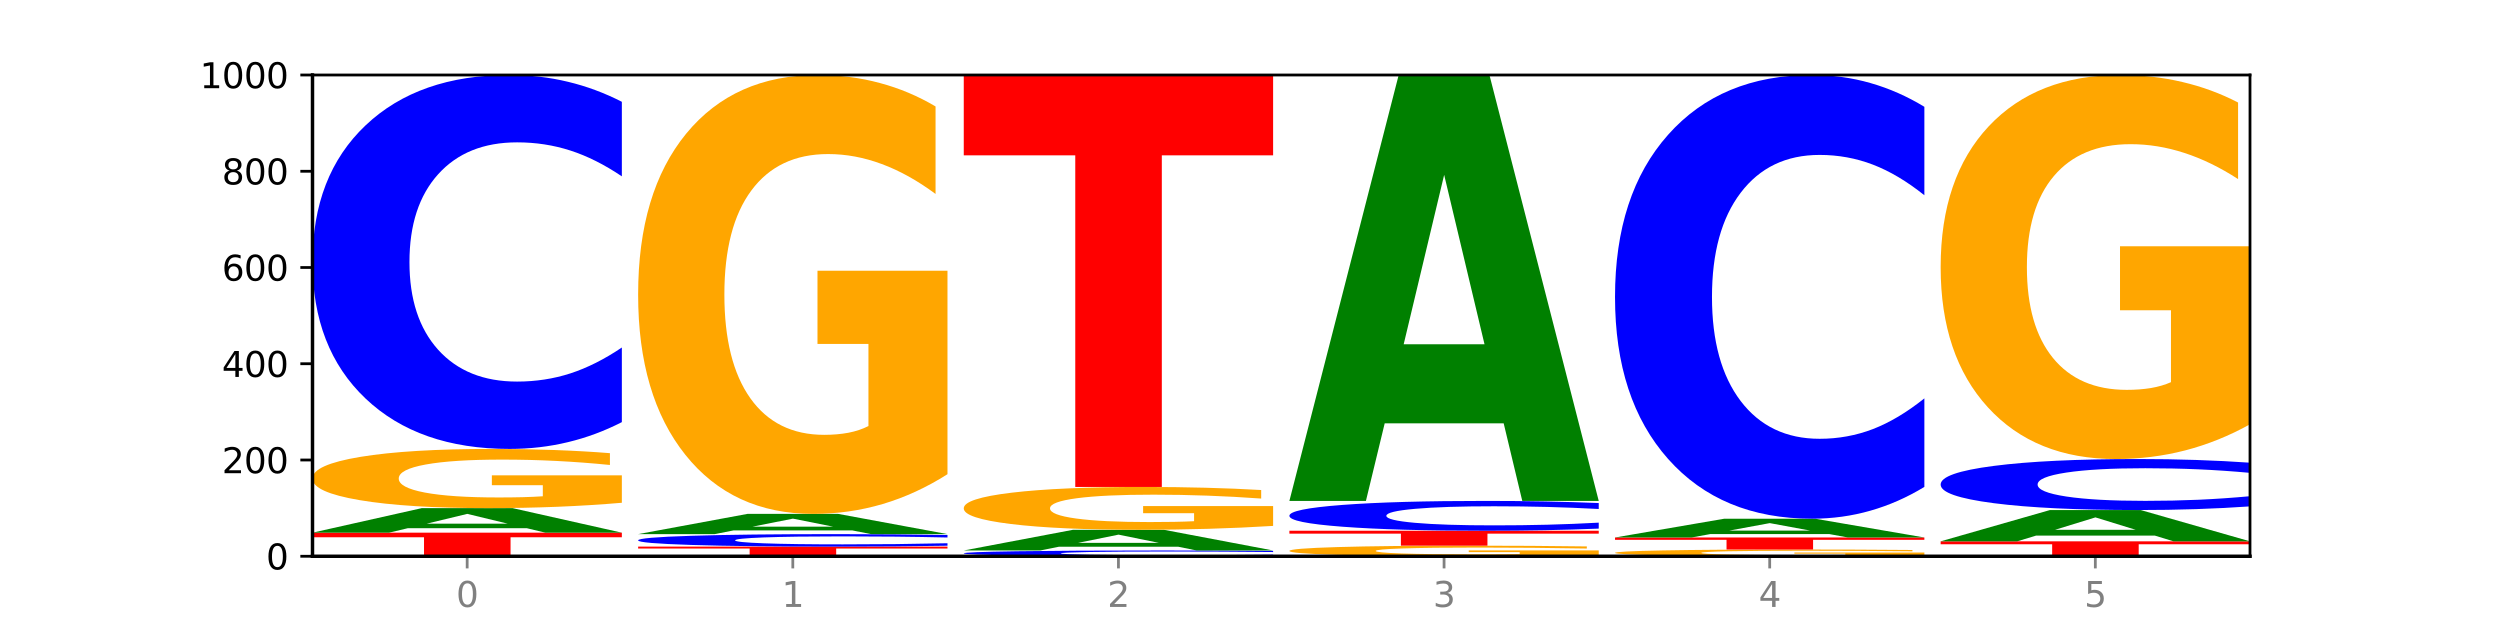
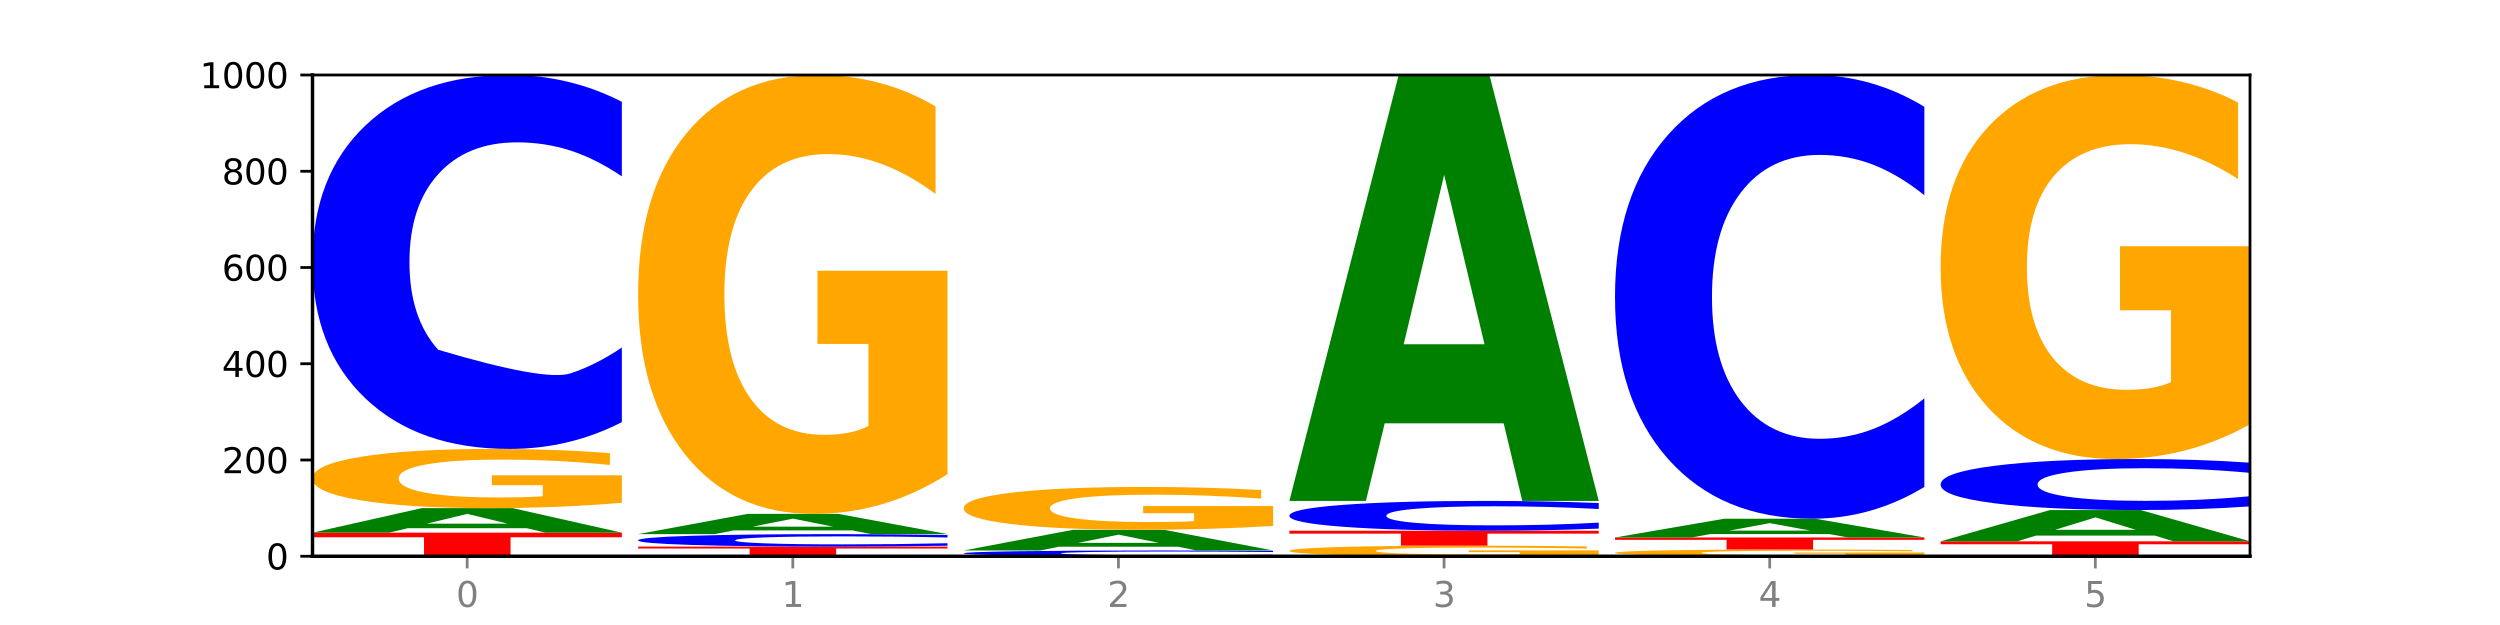
<svg xmlns="http://www.w3.org/2000/svg" xmlns:xlink="http://www.w3.org/1999/xlink" width="720pt" height="180pt" viewBox="0 0 720 180" version="1.1">
  <defs>
    <style type="text/css">*{stroke-linejoin: round; stroke-linecap: butt}</style>
  </defs>
  <g id="figure_1">
    <g id="patch_1">
      <path d="M 0 180  L 720 180  L 720 0  L 0 0  z " style="fill: #ffffff" />
    </g>
    <g id="axes_1">
      <g id="patch_2">
        <path d="M 90 160.2  L 648 160.2  L 648 21.6  L 90 21.6  z " style="fill: #ffffff" />
      </g>
      <g id="line2d_1">
        <path d="M 90 160.2  L 648 160.2  " clip-path="url(#p3af6afa4c4)" style="fill: none; stroke: #000000; stroke-width: 0.5; stroke-linecap: square" />
      </g>
      <g id="patch_3">
        <path d="M 90 153.409  L 179.092 153.409  L 179.092 154.733  L 147.04 154.733  L 147.04 160.2  L 122.115 160.2  L 122.115 154.733  L 90 154.733  L 90 153.409  z " clip-path="url(#p3af6afa4c4)" style="fill: #ff0000" />
      </g>
      <g id="patch_4">
        <path d="M 151.714 152.121  L 117.451 152.121  L 112.041 153.409  L 90 153.409  L 121.477 146.34  L 147.616 146.34  L 179.092 153.409  L 157.07 153.409  L 151.714 152.121  z M 122.916 150.809  L 146.195 150.809  L 134.574 147.997  L 122.916 150.809  z " clip-path="url(#p3af6afa4c4)" style="fill: #008000" />
      </g>
      <g id="patch_5">
        <path d="M 179.092 144.798  Q 170.107 145.569 160.443 145.956  Q 150.779 146.34 140.476 146.34  Q 117.195 146.34 103.597 144.044  Q 90 141.748 90 137.821  Q 90 133.849 103.837 131.571  Q 117.694 129.292 141.794 129.292  Q 151.079 129.292 159.585 129.602  Q 168.111 129.908 175.658 130.514  L 175.658 133.912  Q 167.871 133.134 160.164 132.75  Q 152.457 132.363 144.709 132.363  Q 130.373 132.363 122.606 133.779  Q 114.839 135.191 114.839 137.821  Q 114.839 140.427 122.326 141.85  Q 129.814 143.269 143.591 143.269  Q 147.345 143.269 150.56 143.188  Q 153.774 143.104 156.33 142.928  L 156.33 139.737  L 141.654 139.737  L 141.654 136.895  L 179.092 136.895  L 179.092 144.798  z " clip-path="url(#p3af6afa4c4)" style="fill: #ffa600" />
      </g>
      <g id="patch_6">
-         <path d="M 179.092 121.573  Q 171.64 125.399 163.582 127.335  Q 155.523 129.292 146.746 129.292  Q 120.573 129.292 105.286 114.788  Q 90 100.284 90 75.479  Q 90 50.586 105.286 36.104  Q 120.573 21.6 146.746 21.6  Q 155.523 21.6 163.582 23.558  Q 171.64 25.493 179.092 29.319  L 179.092 50.787  Q 171.573 45.715 164.277 43.356  Q 156.982 40.998 148.924 40.998  Q 134.468 40.998 126.185 50.186  Q 117.924 59.351 117.924 75.479  Q 117.924 91.541 126.185 100.729  Q 134.468 109.894 148.924 109.894  Q 156.982 109.894 164.277 107.536  Q 171.573 105.155 179.092 100.083  L 179.092 121.573  z " clip-path="url(#p3af6afa4c4)" style="fill: #0000ff" />
+         <path d="M 179.092 121.573  Q 171.64 125.399 163.582 127.335  Q 155.523 129.292 146.746 129.292  Q 120.573 129.292 105.286 114.788  Q 90 100.284 90 75.479  Q 90 50.586 105.286 36.104  Q 120.573 21.6 146.746 21.6  Q 155.523 21.6 163.582 23.558  Q 171.64 25.493 179.092 29.319  L 179.092 50.787  Q 171.573 45.715 164.277 43.356  Q 156.982 40.998 148.924 40.998  Q 134.468 40.998 126.185 50.186  Q 117.924 59.351 117.924 75.479  Q 117.924 91.541 126.185 100.729  Q 156.982 109.894 164.277 107.536  Q 171.573 105.155 179.092 100.083  L 179.092 121.573  z " clip-path="url(#p3af6afa4c4)" style="fill: #0000ff" />
      </g>
      <g id="patch_7">
        <path d="M 183.782 157.428  L 272.874 157.428  L 272.874 157.969  L 240.821 157.969  L 240.821 160.2  L 215.896 160.2  L 215.896 157.969  L 183.782 157.969  L 183.782 157.428  z " clip-path="url(#p3af6afa4c4)" style="fill: #ff0000" />
      </g>
      <g id="patch_8">
        <path d="M 272.874 157.17  Q 265.422 157.298 257.363 157.362  Q 249.305 157.428 240.528 157.428  Q 214.354 157.428 199.068 156.943  Q 183.782 156.457 183.782 155.627  Q 183.782 154.794 199.068 154.31  Q 214.354 153.824 240.528 153.824  Q 249.305 153.824 257.363 153.89  Q 265.422 153.955 272.874 154.083  L 272.874 154.801  Q 265.354 154.631 258.059 154.552  Q 250.764 154.474 242.705 154.474  Q 228.249 154.474 219.966 154.781  Q 211.706 155.088 211.706 155.627  Q 211.706 156.165 219.966 156.472  Q 228.249 156.779 242.705 156.779  Q 250.764 156.779 258.059 156.7  Q 265.354 156.62 272.874 156.451  L 272.874 157.17  z " clip-path="url(#p3af6afa4c4)" style="fill: #0000ff" />
      </g>
      <g id="patch_9">
        <path d="M 245.496 152.764  L 211.232 152.764  L 205.822 153.824  L 183.782 153.824  L 215.258 148.003  L 241.397 148.003  L 272.874 153.824  L 250.851 153.824  L 245.496 152.764  z M 216.697 151.684  L 239.977 151.684  L 228.355 149.368  L 216.697 151.684  z " clip-path="url(#p3af6afa4c4)" style="fill: #008000" />
      </g>
      <g id="patch_10">
        <path d="M 272.874 136.567  Q 263.889 142.285 254.225 145.157  Q 244.561 148.003 234.258 148.003  Q 210.976 148.003 197.379 130.979  Q 183.782 113.954 183.782 84.841  Q 183.782 55.388 197.619 38.494  Q 211.476 21.6 235.576 21.6  Q 244.86 21.6 253.366 23.898  Q 261.892 26.169 269.44 30.661  L 269.44 55.858  Q 261.653 50.087 253.945 47.241  Q 246.238 44.369 238.491 44.369  Q 224.155 44.369 216.388 54.865  Q 208.62 65.336 208.62 84.841  Q 208.62 104.163 216.108 114.712  Q 223.596 125.234 237.373 125.234  Q 241.127 125.234 244.341 124.634  Q 247.556 124.007 250.112 122.702  L 250.112 99.045  L 235.436 99.045  L 235.436 77.974  L 272.874 77.974  L 272.874 136.567  z " clip-path="url(#p3af6afa4c4)" style="fill: #ffa600" />
      </g>
      <g id="patch_11">
        <path d="M 366.655 160.081  Q 359.203 160.14 351.145 160.17  Q 343.086 160.2 334.309 160.2  Q 308.136 160.2 292.849 159.976  Q 277.563 159.752 277.563 159.369  Q 277.563 158.984 292.849 158.761  Q 308.136 158.537 334.309 158.537  Q 343.086 158.537 351.145 158.567  Q 359.203 158.597 366.655 158.656  L 366.655 158.988  Q 359.136 158.909 351.84 158.873  Q 344.545 158.836 336.487 158.836  Q 322.031 158.836 313.748 158.978  Q 305.487 159.12 305.487 159.369  Q 305.487 159.617 313.748 159.759  Q 322.031 159.9 336.487 159.9  Q 344.545 159.9 351.84 159.864  Q 359.136 159.827 366.655 159.749  L 366.655 160.081  z " clip-path="url(#p3af6afa4c4)" style="fill: #0000ff" />
      </g>
      <g id="patch_12">
        <path d="M 339.277 157.451  L 305.014 157.451  L 299.604 158.537  L 277.563 158.537  L 309.04 152.577  L 335.179 152.577  L 366.655 158.537  L 344.633 158.537  L 339.277 157.451  z M 310.479 156.345  L 333.758 156.345  L 322.137 153.974  L 310.479 156.345  z " clip-path="url(#p3af6afa4c4)" style="fill: #008000" />
      </g>
      <g id="patch_13">
        <path d="M 366.655 151.461  Q 357.67 152.019 348.006 152.299  Q 338.342 152.577 328.039 152.577  Q 304.758 152.577 291.161 150.916  Q 277.563 149.254 277.563 146.413  Q 277.563 143.539 291.4 141.89  Q 305.257 140.242 329.357 140.242  Q 338.642 140.242 347.148 140.466  Q 355.674 140.688 363.221 141.126  L 363.221 143.585  Q 355.434 143.022 347.727 142.744  Q 340.02 142.464 332.272 142.464  Q 317.936 142.464 310.169 143.488  Q 302.402 144.51 302.402 146.413  Q 302.402 148.299 309.889 149.328  Q 317.377 150.355 331.154 150.355  Q 334.908 150.355 338.123 150.296  Q 341.337 150.235 343.893 150.108  L 343.893 147.799  L 329.217 147.799  L 329.217 145.743  L 366.655 145.743  L 366.655 151.461  z " clip-path="url(#p3af6afa4c4)" style="fill: #ffa600" />
      </g>
      <g id="patch_14">
-         <path d="M 277.563 21.6  L 366.655 21.6  L 366.655 44.738  L 334.603 44.738  L 334.603 140.242  L 309.678 140.242  L 309.678 44.738  L 277.563 44.738  L 277.563 21.6  z " clip-path="url(#p3af6afa4c4)" style="fill: #ff0000" />
-       </g>
+         </g>
      <g id="patch_15">
        <path d="M 460.437 159.924  Q 451.452 160.062 441.788 160.131  Q 432.124 160.2 421.821 160.2  Q 398.539 160.2 384.942 159.789  Q 371.345 159.379 371.345 158.676  Q 371.345 157.966 385.182 157.558  Q 399.039 157.151 423.139 157.151  Q 432.423 157.151 440.929 157.206  Q 449.455 157.261 457.003 157.369  L 457.003 157.977  Q 449.216 157.838 441.508 157.769  Q 433.801 157.7 426.054 157.7  Q 411.718 157.7 403.951 157.953  Q 396.183 158.206 396.183 158.676  Q 396.183 159.142 403.671 159.397  Q 411.159 159.651 424.936 159.651  Q 428.69 159.651 431.904 159.636  Q 435.119 159.621 437.675 159.59  L 437.675 159.019  L 422.999 159.019  L 422.999 158.511  L 460.437 158.511  L 460.437 159.924  z " clip-path="url(#p3af6afa4c4)" style="fill: #ffa600" />
      </g>
      <g id="patch_16">
        <path d="M 371.345 152.854  L 460.437 152.854  L 460.437 153.692  L 428.384 153.692  L 428.384 157.151  L 403.459 157.151  L 403.459 153.692  L 371.345 153.692  L 371.345 152.854  z " clip-path="url(#p3af6afa4c4)" style="fill: #ff0000" />
      </g>
      <g id="patch_17">
        <path d="M 460.437 152.238  Q 452.985 152.544 444.926 152.698  Q 436.868 152.854 428.091 152.854  Q 401.917 152.854 386.631 151.697  Q 371.345 150.539 371.345 148.56  Q 371.345 146.574 386.631 145.418  Q 401.917 144.261 428.091 144.261  Q 436.868 144.261 444.926 144.417  Q 452.985 144.572 460.437 144.877  L 460.437 146.59  Q 452.917 146.185 445.622 145.997  Q 438.327 145.809 430.268 145.809  Q 415.812 145.809 407.529 146.542  Q 399.269 147.273 399.269 148.56  Q 399.269 149.842 407.529 150.575  Q 415.812 151.306 430.268 151.306  Q 438.327 151.306 445.622 151.118  Q 452.917 150.928 460.437 150.524  L 460.437 152.238  z " clip-path="url(#p3af6afa4c4)" style="fill: #0000ff" />
      </g>
      <g id="patch_18">
        <path d="M 433.059 121.916  L 398.795 121.916  L 393.385 144.261  L 371.345 144.261  L 402.821 21.6  L 428.96 21.6  L 460.437 144.261  L 438.414 144.261  L 433.059 121.916  z M 404.26 99.15  L 427.54 99.15  L 415.918 50.359  L 404.26 99.15  z " clip-path="url(#p3af6afa4c4)" style="fill: #008000" />
      </g>
      <g id="patch_19">
        <path d="M 554.218 160.024  Q 545.233 160.112 535.569 160.156  Q 525.905 160.2 515.602 160.2  Q 492.321 160.2 478.724 159.939  Q 465.126 159.677 465.126 159.23  Q 465.126 158.778 478.963 158.519  Q 492.82 158.26 516.92 158.26  Q 526.205 158.26 534.711 158.295  Q 543.237 158.33 550.784 158.399  L 550.784 158.785  Q 542.997 158.697 535.29 158.653  Q 527.583 158.609 519.835 158.609  Q 505.499 158.609 497.732 158.77  Q 489.965 158.931 489.965 159.23  Q 489.965 159.527 497.453 159.689  Q 504.94 159.85 518.717 159.85  Q 522.471 159.85 525.686 159.841  Q 528.9 159.832 531.456 159.812  L 531.456 159.448  L 516.78 159.448  L 516.78 159.125  L 554.218 159.125  L 554.218 160.024  z " clip-path="url(#p3af6afa4c4)" style="fill: #ffa600" />
      </g>
      <g id="patch_20">
        <path d="M 465.126 154.795  L 554.218 154.795  L 554.218 155.47  L 522.166 155.47  L 522.166 158.26  L 497.241 158.26  L 497.241 155.47  L 465.126 155.47  L 465.126 154.795  z " clip-path="url(#p3af6afa4c4)" style="fill: #ff0000" />
      </g>
      <g id="patch_21">
        <path d="M 526.84 153.81  L 492.577 153.81  L 487.167 154.795  L 465.126 154.795  L 496.603 149.389  L 522.742 149.389  L 554.218 154.795  L 532.196 154.795  L 526.84 153.81  z M 498.042 152.807  L 521.321 152.807  L 509.7 150.657  L 498.042 152.807  z " clip-path="url(#p3af6afa4c4)" style="fill: #008000" />
      </g>
      <g id="patch_22">
        <path d="M 554.218 140.229  Q 546.766 144.77 538.708 147.066  Q 530.649 149.389 521.872 149.389  Q 495.699 149.389 480.413 132.178  Q 465.126 114.967 465.126 85.534  Q 465.126 55.996 480.413 38.811  Q 495.699 21.6 521.872 21.6  Q 530.649 21.6 538.708 23.923  Q 546.766 26.22 554.218 30.76  L 554.218 56.233  Q 546.699 50.215 539.403 47.417  Q 532.108 44.618 524.05 44.618  Q 509.594 44.618 501.311 55.52  Q 493.05 66.396 493.05 85.534  Q 493.05 104.593 501.311 115.495  Q 509.594 126.371 524.05 126.371  Q 532.108 126.371 539.403 123.573  Q 546.699 120.748 554.218 114.73  L 554.218 140.229  z " clip-path="url(#p3af6afa4c4)" style="fill: #0000ff" />
      </g>
      <g id="patch_23">
        <path d="M 558.908 155.903  L 648 155.903  L 648 156.741  L 615.947 156.741  L 615.947 160.2  L 591.022 160.2  L 591.022 156.741  L 558.908 156.741  L 558.908 155.903  z " clip-path="url(#p3af6afa4c4)" style="fill: #ff0000" />
      </g>
      <g id="patch_24">
        <path d="M 620.622 154.262  L 586.358 154.262  L 580.948 155.903  L 558.908 155.903  L 590.384 146.894  L 616.523 146.894  L 648 155.903  L 625.977 155.903  L 620.622 154.262  z M 591.823 152.59  L 615.103 152.59  L 603.481 149.007  L 591.823 152.59  z " clip-path="url(#p3af6afa4c4)" style="fill: #008000" />
      </g>
      <g id="patch_25">
        <path d="M 648 145.841  Q 640.548 146.363 632.489 146.627  Q 624.431 146.894 615.654 146.894  Q 589.48 146.894 574.194 144.916  Q 558.908 142.937 558.908 139.553  Q 558.908 136.157 574.194 134.182  Q 589.48 132.203 615.654 132.203  Q 624.431 132.203 632.489 132.47  Q 640.548 132.734 648 133.256  L 648 136.184  Q 640.48 135.493 633.185 135.171  Q 625.89 134.849 617.831 134.849  Q 603.375 134.849 595.092 136.103  Q 586.832 137.353 586.832 139.553  Q 586.832 141.744 595.092 142.998  Q 603.375 144.248 617.831 144.248  Q 625.89 144.248 633.185 143.926  Q 640.48 143.602 648 142.91  L 648 145.841  z " clip-path="url(#p3af6afa4c4)" style="fill: #0000ff" />
      </g>
      <g id="patch_26">
        <path d="M 648 122.196  Q 639.015 127.199 629.351 129.712  Q 619.687 132.203 609.384 132.203  Q 586.103 132.203 572.505 117.306  Q 558.908 102.41 558.908 76.936  Q 558.908 51.164 572.745 36.382  Q 586.602 21.6 610.702 21.6  Q 619.986 21.6 628.492 23.611  Q 637.018 25.598 644.566 29.528  L 644.566 51.575  Q 636.779 46.526 629.071 44.036  Q 621.364 41.523 613.617 41.523  Q 599.281 41.523 591.514 50.707  Q 583.746 59.869 583.746 76.936  Q 583.746 93.843 591.234 103.073  Q 598.722 112.28 612.499 112.28  Q 616.253 112.28 619.467 111.755  Q 622.682 111.206 625.238 110.064  L 625.238 89.364  L 610.562 89.364  L 610.562 70.927  L 648 70.927  L 648 122.196  z " clip-path="url(#p3af6afa4c4)" style="fill: #ffa600" />
      </g>
      <g id="matplotlib.axis_1">
        <g id="xtick_1">
          <g id="line2d_2">
            <defs>
              <path id="m4dce4a0cce" d="M 0 0  L 0 3.5  " style="stroke: #808080; stroke-width: 0.8" />
            </defs>
            <g>
              <use xlink:href="#m4dce4a0cce" x="134.546" y="160.2" style="fill: #808080; stroke: #808080; stroke-width: 0.8" />
            </g>
          </g>
          <g id="text_1">
            <g style="fill: #808080" transform="translate(131.365 174.798) scale(0.1 -0.1)">
              <defs>
                <path id="DejaVuSans-30" d="M 2034 4250  Q 1547 4250 1301 3770  Q 1056 3291 1056 2328  Q 1056 1369 1301 889  Q 1547 409 2034 409  Q 2525 409 2770 889  Q 3016 1369 3016 2328  Q 3016 3291 2770 3770  Q 2525 4250 2034 4250  z M 2034 4750  Q 2819 4750 3233 4129  Q 3647 3509 3647 2328  Q 3647 1150 3233 529  Q 2819 -91 2034 -91  Q 1250 -91 836 529  Q 422 1150 422 2328  Q 422 3509 836 4129  Q 1250 4750 2034 4750  z " transform="scale(0.016)" />
              </defs>
              <use xlink:href="#DejaVuSans-30" />
            </g>
          </g>
        </g>
        <g id="xtick_2">
          <g id="line2d_3">
            <g>
              <use xlink:href="#m4dce4a0cce" x="228.328" y="160.2" style="fill: #808080; stroke: #808080; stroke-width: 0.8" />
            </g>
          </g>
          <g id="text_2">
            <g style="fill: #808080" transform="translate(225.146 174.798) scale(0.1 -0.1)">
              <defs>
                <path id="DejaVuSans-31" d="M 794 531  L 1825 531  L 1825 4091  L 703 3866  L 703 4441  L 1819 4666  L 2450 4666  L 2450 531  L 3481 531  L 3481 0  L 794 0  L 794 531  z " transform="scale(0.016)" />
              </defs>
              <use xlink:href="#DejaVuSans-31" />
            </g>
          </g>
        </g>
        <g id="xtick_3">
          <g id="line2d_4">
            <g>
              <use xlink:href="#m4dce4a0cce" x="322.109" y="160.2" style="fill: #808080; stroke: #808080; stroke-width: 0.8" />
            </g>
          </g>
          <g id="text_3">
            <g style="fill: #808080" transform="translate(318.928 174.798) scale(0.1 -0.1)">
              <defs>
                <path id="DejaVuSans-32" d="M 1228 531  L 3431 531  L 3431 0  L 469 0  L 469 531  Q 828 903 1448 1529  Q 2069 2156 2228 2338  Q 2531 2678 2651 2914  Q 2772 3150 2772 3378  Q 2772 3750 2511 3984  Q 2250 4219 1831 4219  Q 1534 4219 1204 4116  Q 875 4013 500 3803  L 500 4441  Q 881 4594 1212 4672  Q 1544 4750 1819 4750  Q 2544 4750 2975 4387  Q 3406 4025 3406 3419  Q 3406 3131 3298 2873  Q 3191 2616 2906 2266  Q 2828 2175 2409 1742  Q 1991 1309 1228 531  z " transform="scale(0.016)" />
              </defs>
              <use xlink:href="#DejaVuSans-32" />
            </g>
          </g>
        </g>
        <g id="xtick_4">
          <g id="line2d_5">
            <g>
              <use xlink:href="#m4dce4a0cce" x="415.891" y="160.2" style="fill: #808080; stroke: #808080; stroke-width: 0.8" />
            </g>
          </g>
          <g id="text_4">
            <g style="fill: #808080" transform="translate(412.71 174.798) scale(0.1 -0.1)">
              <defs>
                <path id="DejaVuSans-33" d="M 2597 2516  Q 3050 2419 3304 2112  Q 3559 1806 3559 1356  Q 3559 666 3084 287  Q 2609 -91 1734 -91  Q 1441 -91 1130 -33  Q 819 25 488 141  L 488 750  Q 750 597 1062 519  Q 1375 441 1716 441  Q 2309 441 2620 675  Q 2931 909 2931 1356  Q 2931 1769 2642 2001  Q 2353 2234 1838 2234  L 1294 2234  L 1294 2753  L 1863 2753  Q 2328 2753 2575 2939  Q 2822 3125 2822 3475  Q 2822 3834 2567 4026  Q 2313 4219 1838 4219  Q 1578 4219 1281 4162  Q 984 4106 628 3988  L 628 4550  Q 988 4650 1302 4700  Q 1616 4750 1894 4750  Q 2613 4750 3031 4423  Q 3450 4097 3450 3541  Q 3450 3153 3228 2886  Q 3006 2619 2597 2516  z " transform="scale(0.016)" />
              </defs>
              <use xlink:href="#DejaVuSans-33" />
            </g>
          </g>
        </g>
        <g id="xtick_5">
          <g id="line2d_6">
            <g>
              <use xlink:href="#m4dce4a0cce" x="509.672" y="160.2" style="fill: #808080; stroke: #808080; stroke-width: 0.8" />
            </g>
          </g>
          <g id="text_5">
            <g style="fill: #808080" transform="translate(506.491 174.798) scale(0.1 -0.1)">
              <defs>
                <path id="DejaVuSans-34" d="M 2419 4116  L 825 1625  L 2419 1625  L 2419 4116  z M 2253 4666  L 3047 4666  L 3047 1625  L 3713 1625  L 3713 1100  L 3047 1100  L 3047 0  L 2419 0  L 2419 1100  L 313 1100  L 313 1709  L 2253 4666  z " transform="scale(0.016)" />
              </defs>
              <use xlink:href="#DejaVuSans-34" />
            </g>
          </g>
        </g>
        <g id="xtick_6">
          <g id="line2d_7">
            <g>
              <use xlink:href="#m4dce4a0cce" x="603.454" y="160.2" style="fill: #808080; stroke: #808080; stroke-width: 0.8" />
            </g>
          </g>
          <g id="text_6">
            <g style="fill: #808080" transform="translate(600.273 174.798) scale(0.1 -0.1)">
              <defs>
                <path id="DejaVuSans-35" d="M 691 4666  L 3169 4666  L 3169 4134  L 1269 4134  L 1269 2991  Q 1406 3038 1543 3061  Q 1681 3084 1819 3084  Q 2600 3084 3056 2656  Q 3513 2228 3513 1497  Q 3513 744 3044 326  Q 2575 -91 1722 -91  Q 1428 -91 1123 -41  Q 819 9 494 109  L 494 744  Q 775 591 1075 516  Q 1375 441 1709 441  Q 2250 441 2565 725  Q 2881 1009 2881 1497  Q 2881 1984 2565 2268  Q 2250 2553 1709 2553  Q 1456 2553 1204 2497  Q 953 2441 691 2322  L 691 4666  z " transform="scale(0.016)" />
              </defs>
              <use xlink:href="#DejaVuSans-35" />
            </g>
          </g>
        </g>
      </g>
      <g id="matplotlib.axis_2">
        <g id="ytick_1">
          <g id="line2d_8">
            <defs>
              <path id="me33d3ed417" d="M 0 0  L -3.5 0  " style="stroke: #000000; stroke-width: 0.8" />
            </defs>
            <g>
              <use xlink:href="#me33d3ed417" x="90" y="160.2" style="stroke: #000000; stroke-width: 0.8" />
            </g>
          </g>
          <g id="text_7">
            <g transform="translate(76.638 163.999) scale(0.1 -0.1)">
              <use xlink:href="#DejaVuSans-30" />
            </g>
          </g>
        </g>
        <g id="ytick_2">
          <g id="line2d_9">
            <g>
              <use xlink:href="#me33d3ed417" x="90" y="132.48" style="stroke: #000000; stroke-width: 0.8" />
            </g>
          </g>
          <g id="text_8">
            <g transform="translate(63.913 136.279) scale(0.1 -0.1)">
              <use xlink:href="#DejaVuSans-32" />
              <use xlink:href="#DejaVuSans-30" x="63.623" />
              <use xlink:href="#DejaVuSans-30" x="127.246" />
            </g>
          </g>
        </g>
        <g id="ytick_3">
          <g id="line2d_10">
            <g>
              <use xlink:href="#me33d3ed417" x="90" y="104.76" style="stroke: #000000; stroke-width: 0.8" />
            </g>
          </g>
          <g id="text_9">
            <g transform="translate(63.913 108.559) scale(0.1 -0.1)">
              <use xlink:href="#DejaVuSans-34" />
              <use xlink:href="#DejaVuSans-30" x="63.623" />
              <use xlink:href="#DejaVuSans-30" x="127.246" />
            </g>
          </g>
        </g>
        <g id="ytick_4">
          <g id="line2d_11">
            <g>
              <use xlink:href="#me33d3ed417" x="90" y="77.04" style="stroke: #000000; stroke-width: 0.8" />
            </g>
          </g>
          <g id="text_10">
            <g transform="translate(63.913 80.839) scale(0.1 -0.1)">
              <defs>
                <path id="DejaVuSans-36" d="M 2113 2584  Q 1688 2584 1439 2293  Q 1191 2003 1191 1497  Q 1191 994 1439 701  Q 1688 409 2113 409  Q 2538 409 2786 701  Q 3034 994 3034 1497  Q 3034 2003 2786 2293  Q 2538 2584 2113 2584  z M 3366 4563  L 3366 3988  Q 3128 4100 2886 4159  Q 2644 4219 2406 4219  Q 1781 4219 1451 3797  Q 1122 3375 1075 2522  Q 1259 2794 1537 2939  Q 1816 3084 2150 3084  Q 2853 3084 3261 2657  Q 3669 2231 3669 1497  Q 3669 778 3244 343  Q 2819 -91 2113 -91  Q 1303 -91 875 529  Q 447 1150 447 2328  Q 447 3434 972 4092  Q 1497 4750 2381 4750  Q 2619 4750 2861 4703  Q 3103 4656 3366 4563  z " transform="scale(0.016)" />
              </defs>
              <use xlink:href="#DejaVuSans-36" />
              <use xlink:href="#DejaVuSans-30" x="63.623" />
              <use xlink:href="#DejaVuSans-30" x="127.246" />
            </g>
          </g>
        </g>
        <g id="ytick_5">
          <g id="line2d_12">
            <g>
              <use xlink:href="#me33d3ed417" x="90" y="49.32" style="stroke: #000000; stroke-width: 0.8" />
            </g>
          </g>
          <g id="text_11">
            <g transform="translate(63.913 53.119) scale(0.1 -0.1)">
              <defs>
                <path id="DejaVuSans-38" d="M 2034 2216  Q 1584 2216 1326 1975  Q 1069 1734 1069 1313  Q 1069 891 1326 650  Q 1584 409 2034 409  Q 2484 409 2743 651  Q 3003 894 3003 1313  Q 3003 1734 2745 1975  Q 2488 2216 2034 2216  z M 1403 2484  Q 997 2584 770 2862  Q 544 3141 544 3541  Q 544 4100 942 4425  Q 1341 4750 2034 4750  Q 2731 4750 3128 4425  Q 3525 4100 3525 3541  Q 3525 3141 3298 2862  Q 3072 2584 2669 2484  Q 3125 2378 3379 2068  Q 3634 1759 3634 1313  Q 3634 634 3220 271  Q 2806 -91 2034 -91  Q 1263 -91 848 271  Q 434 634 434 1313  Q 434 1759 690 2068  Q 947 2378 1403 2484  z M 1172 3481  Q 1172 3119 1398 2916  Q 1625 2713 2034 2713  Q 2441 2713 2670 2916  Q 2900 3119 2900 3481  Q 2900 3844 2670 4047  Q 2441 4250 2034 4250  Q 1625 4250 1398 4047  Q 1172 3844 1172 3481  z " transform="scale(0.016)" />
              </defs>
              <use xlink:href="#DejaVuSans-38" />
              <use xlink:href="#DejaVuSans-30" x="63.623" />
              <use xlink:href="#DejaVuSans-30" x="127.246" />
            </g>
          </g>
        </g>
        <g id="ytick_6">
          <g id="line2d_13">
            <g>
              <use xlink:href="#me33d3ed417" x="90" y="21.6" style="stroke: #000000; stroke-width: 0.8" />
            </g>
          </g>
          <g id="text_12">
            <g transform="translate(57.55 25.399) scale(0.1 -0.1)">
              <use xlink:href="#DejaVuSans-31" />
              <use xlink:href="#DejaVuSans-30" x="63.623" />
              <use xlink:href="#DejaVuSans-30" x="127.246" />
              <use xlink:href="#DejaVuSans-30" x="190.869" />
            </g>
          </g>
        </g>
      </g>
      <g id="patch_27">
        <path d="M 90 160.2  L 90 21.6  " style="fill: none; stroke: #000000; stroke-linejoin: miter; stroke-linecap: square" />
      </g>
      <g id="patch_28">
        <path d="M 648 160.2  L 648 21.6  " style="fill: none; stroke: #000000; stroke-width: 0.8; stroke-linejoin: miter; stroke-linecap: square" />
      </g>
      <g id="patch_29">
        <path d="M 90 160.2  L 648 160.2  " style="fill: none; stroke: #000000; stroke-linejoin: miter; stroke-linecap: square" />
      </g>
      <g id="patch_30">
        <path d="M 90 21.6  L 648 21.6  " style="fill: none; stroke: #000000; stroke-width: 0.8; stroke-linejoin: miter; stroke-linecap: square" />
      </g>
    </g>
  </g>
  <defs>
    <clipPath id="p3af6afa4c4">
      <rect x="90" y="21.6" width="558" height="138.6" />
    </clipPath>
  </defs>
</svg>